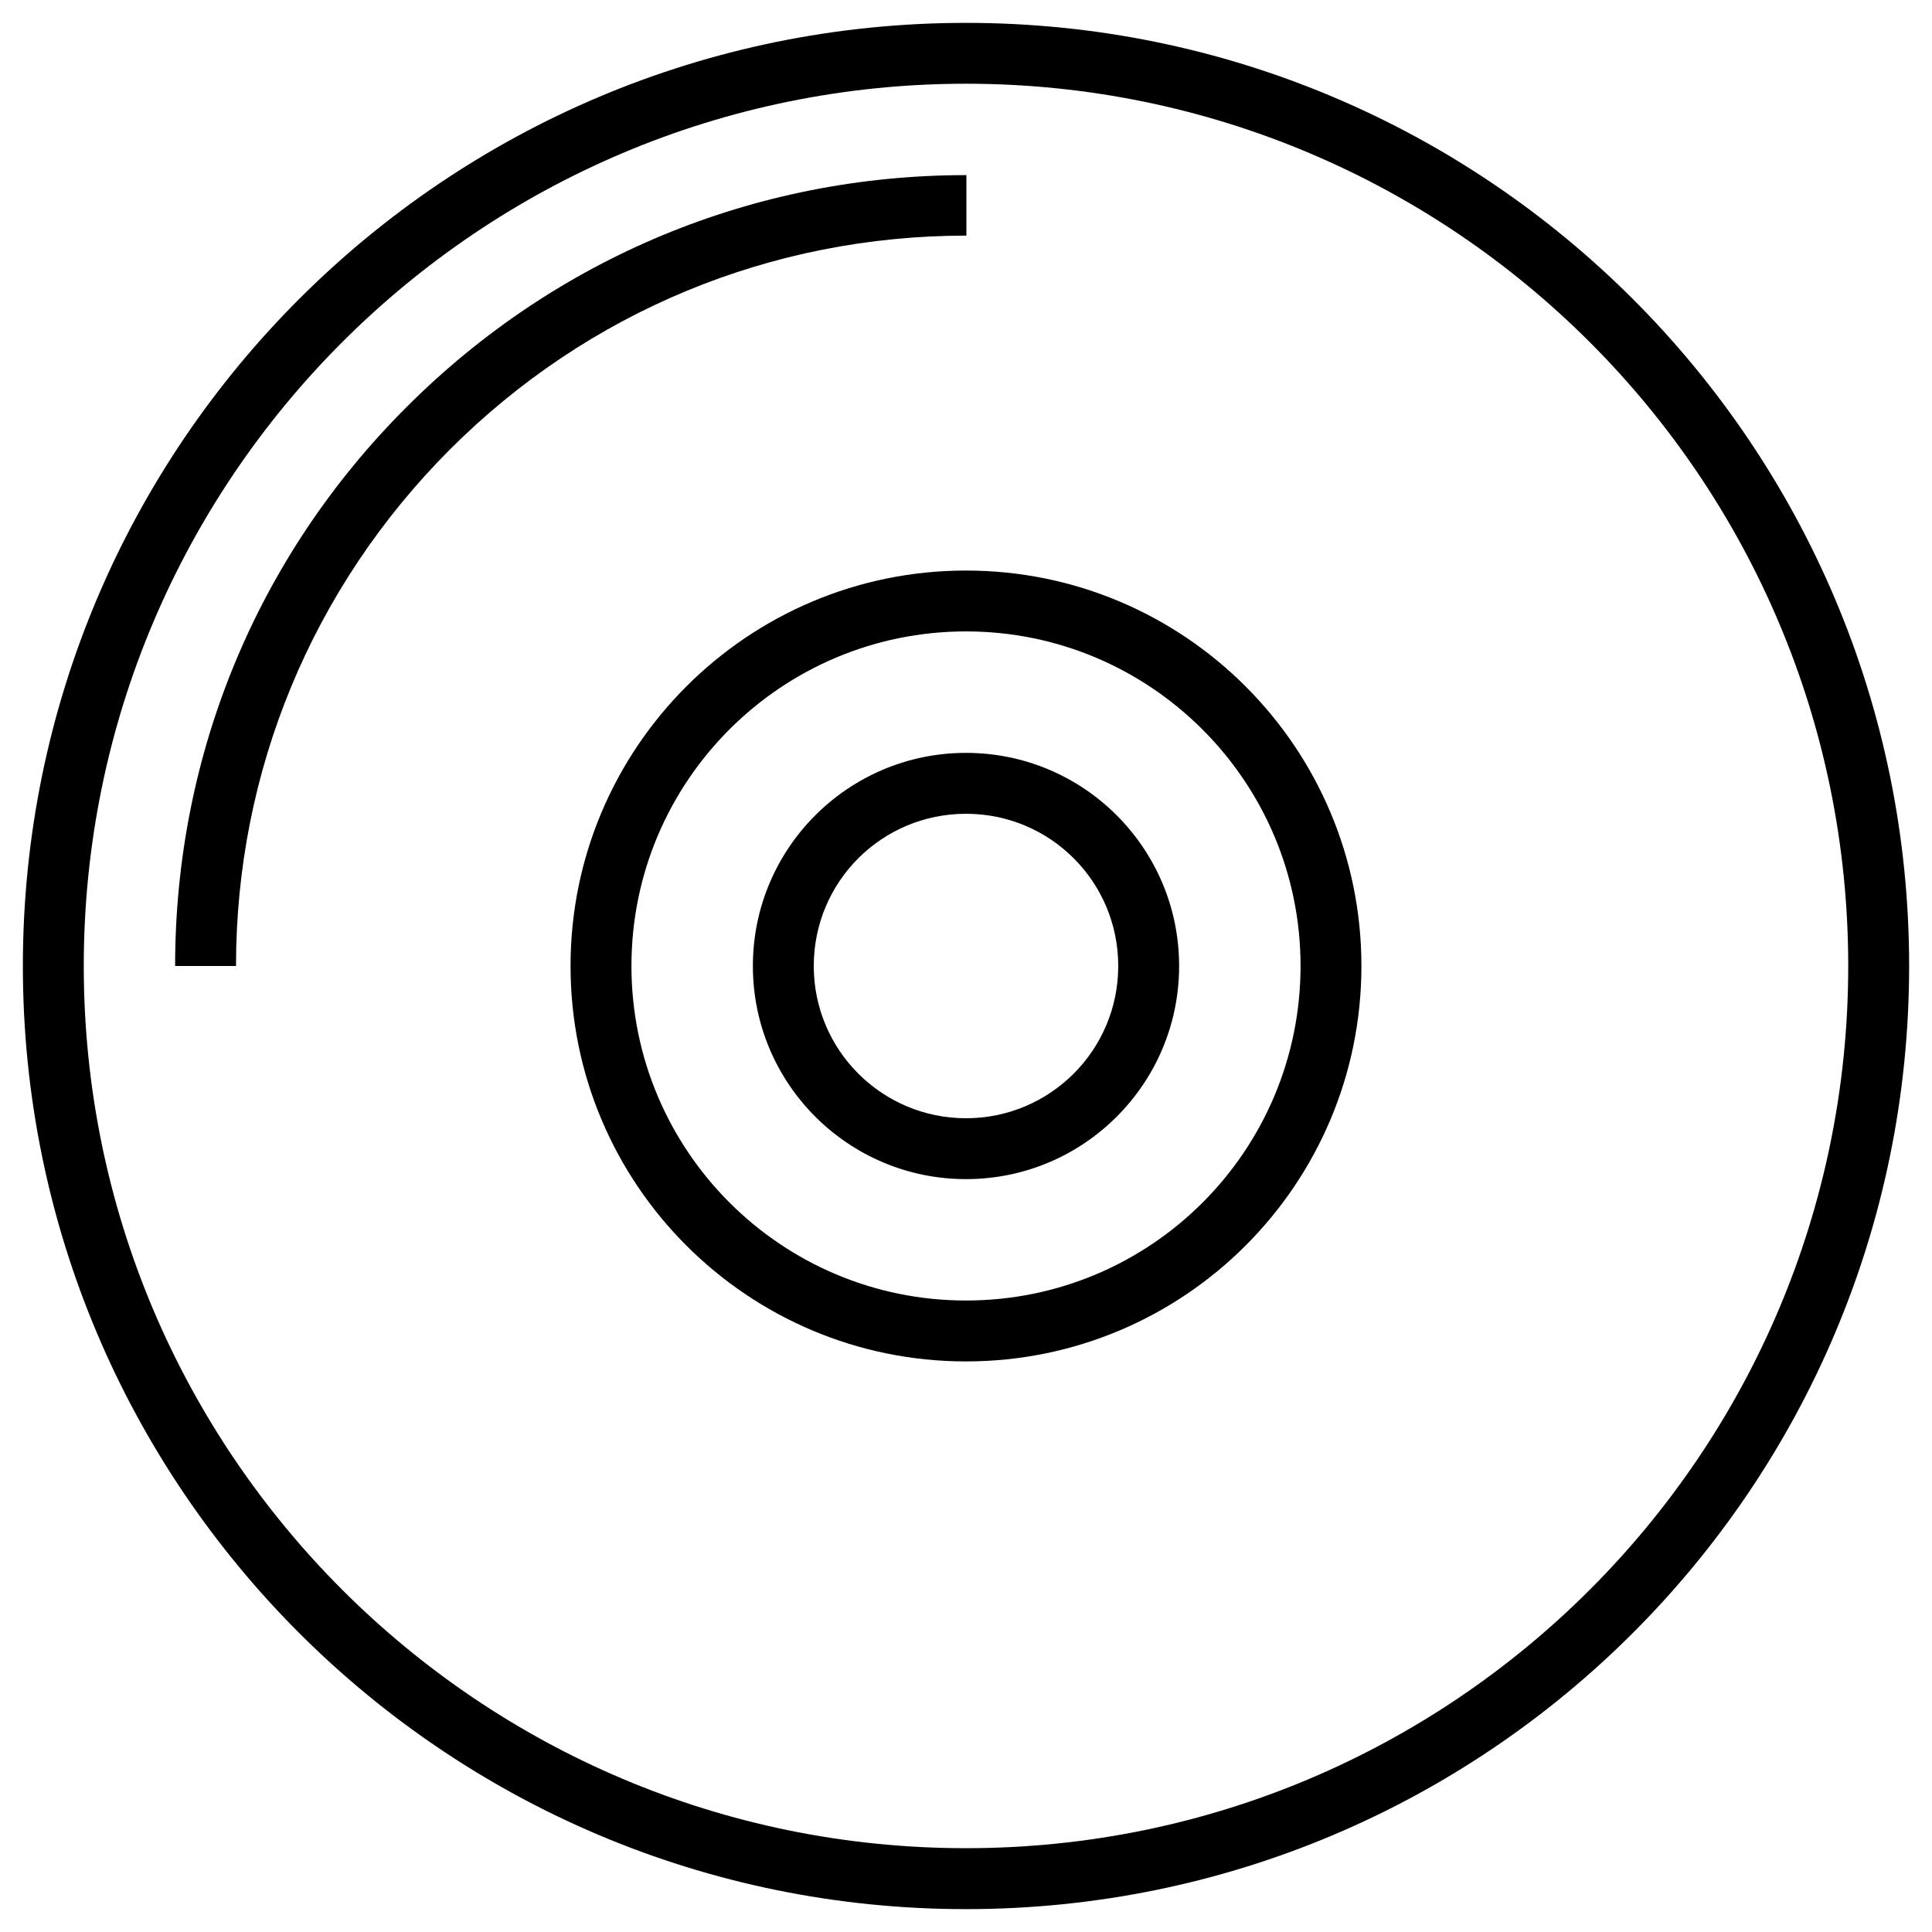
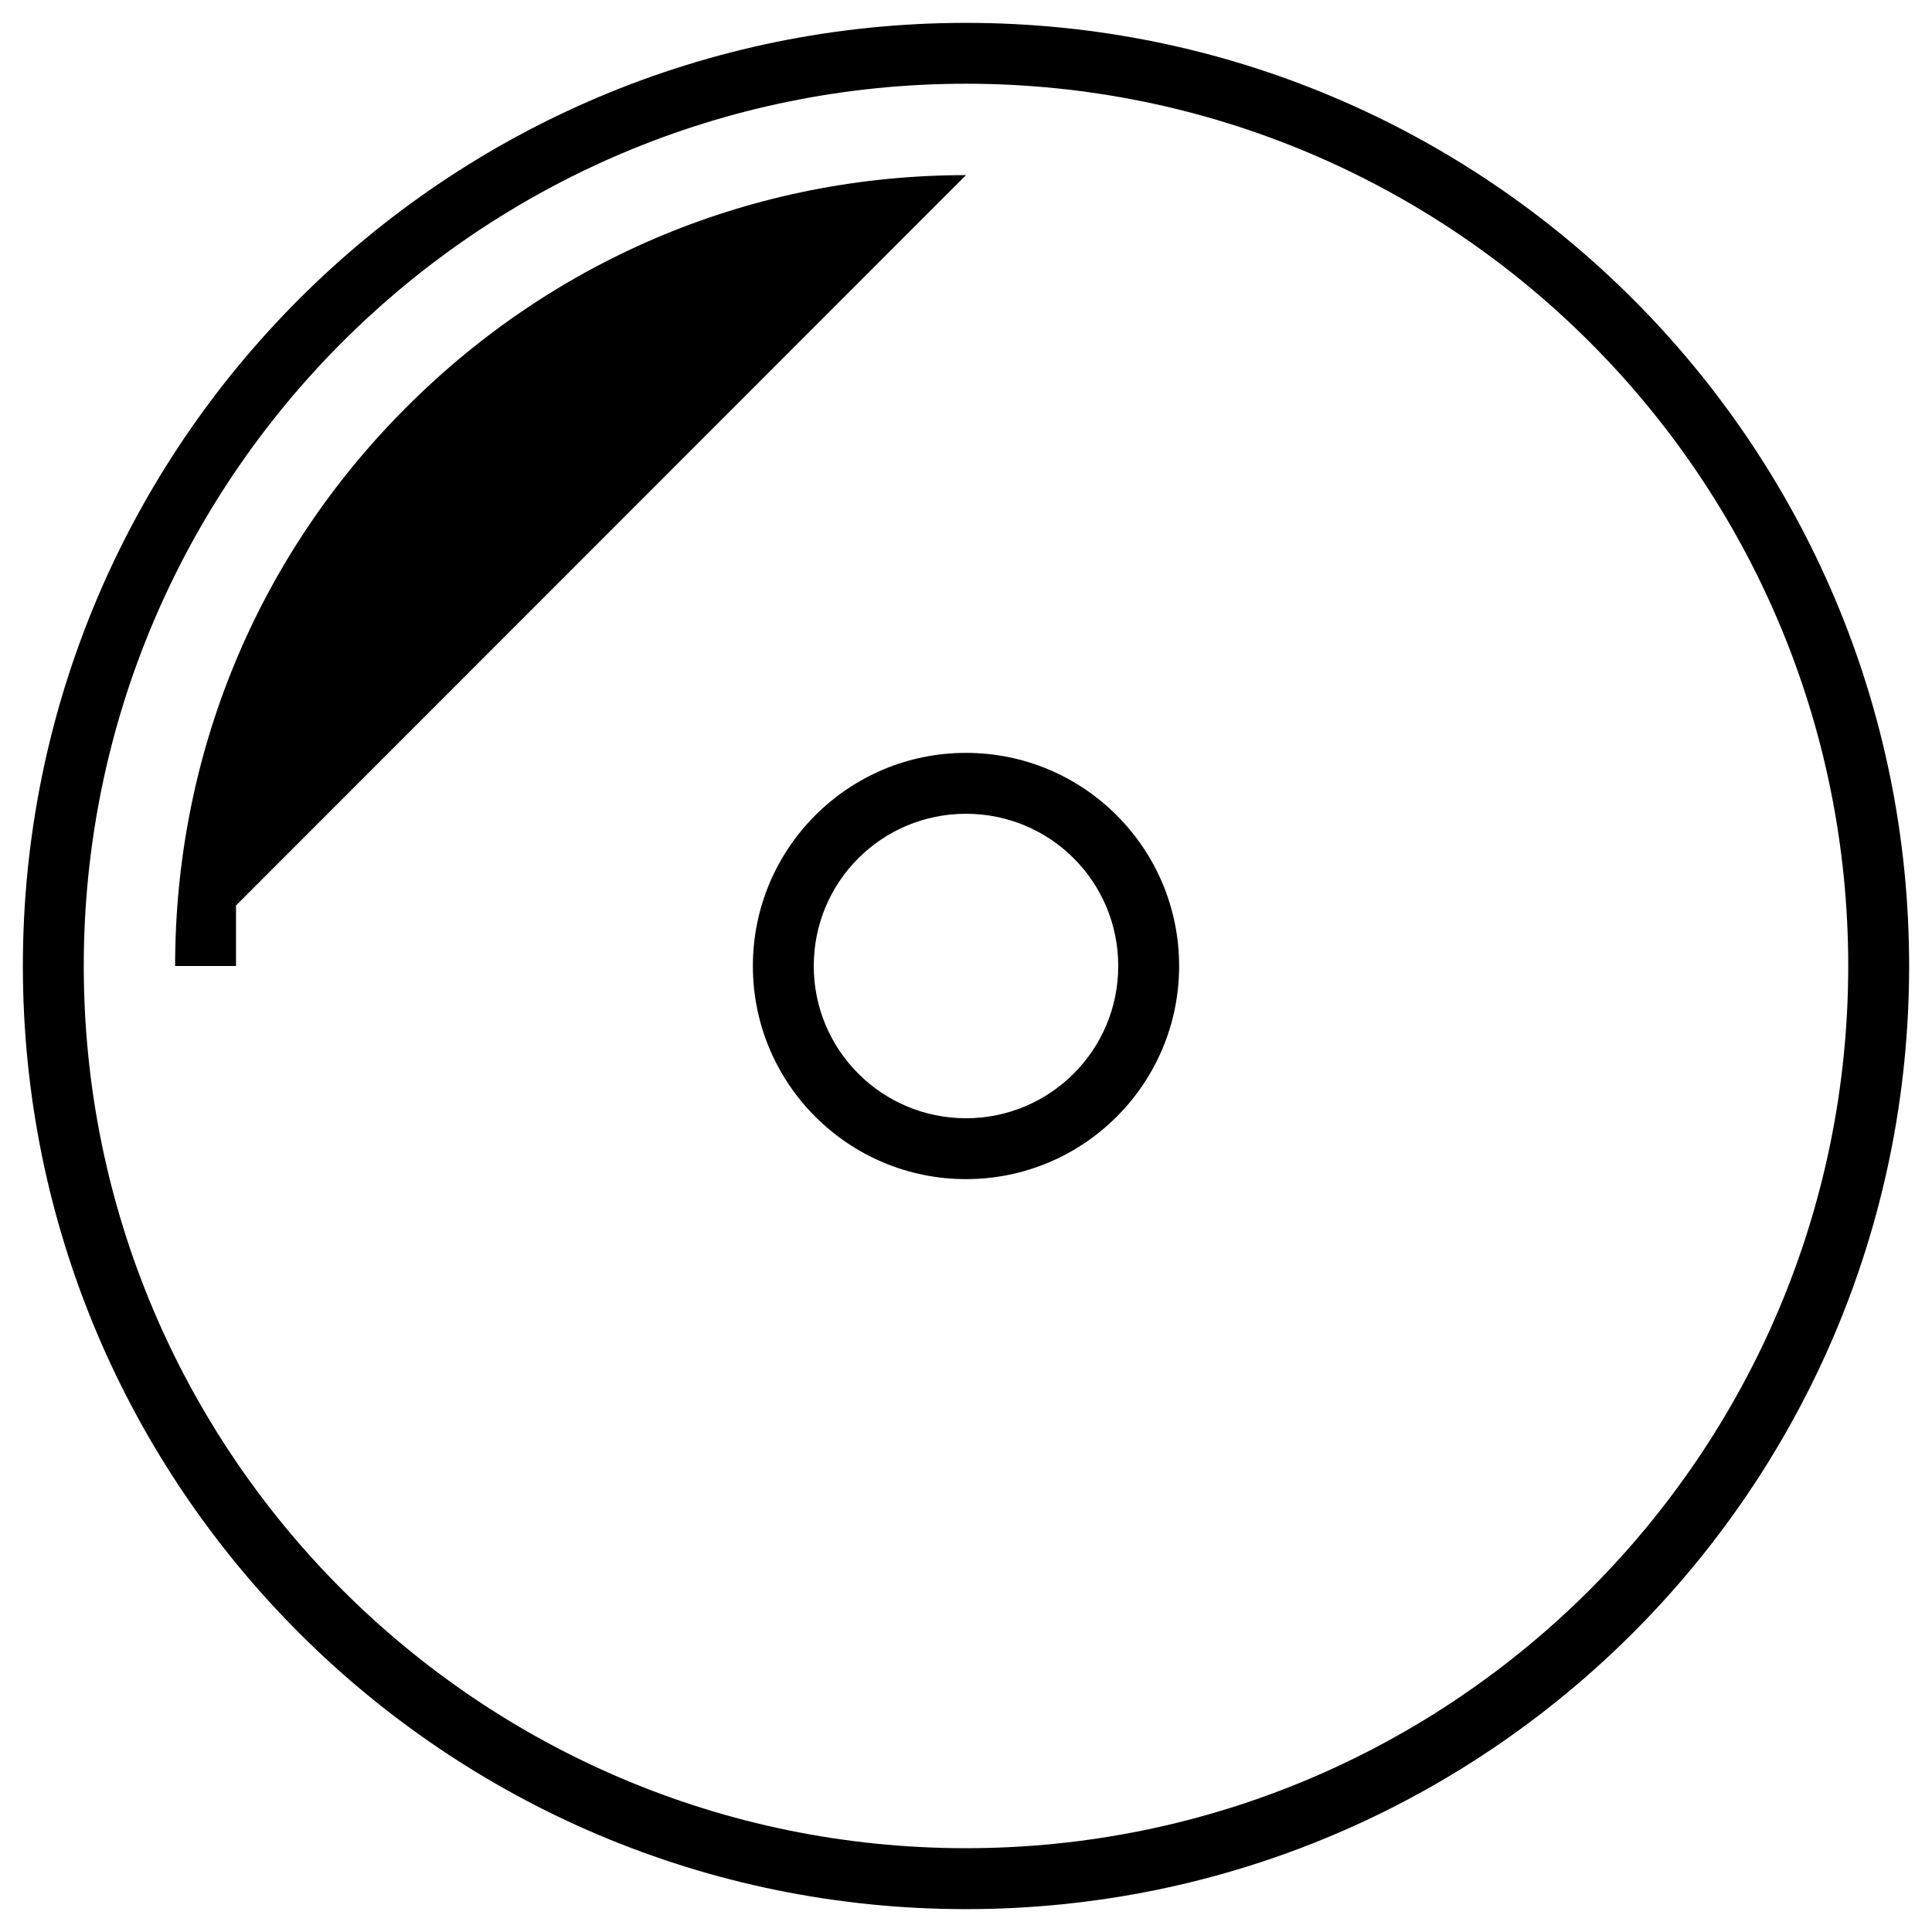
<svg xmlns="http://www.w3.org/2000/svg" fill="#000000" width="800px" height="800px" version="1.1" viewBox="144 144 512 512">
  <g>
    <path d="m400 150.06c-138.06 0-249.94 111.88-249.94 249.94 0 138.05 111.88 249.94 249.94 249.94s249.94-111.88 249.94-249.94c-0.004-138.06-111.88-249.94-249.94-249.94zm0 483.73c-129.1 0-233.8-104.7-233.8-233.8s104.7-233.8 233.8-233.8 233.8 104.7 233.8 233.8c-0.004 129.1-104.7 233.8-233.8 233.8z" />
-     <path d="m400 295.2c-57.859 0-104.8 46.938-104.8 104.8s46.938 104.79 104.8 104.79 104.79-46.934 104.79-104.79-46.934-104.8-104.79-104.8zm0 193.45c-49.004 0-88.66-39.754-88.66-88.66 0-49.004 39.754-88.66 88.66-88.66s88.66 39.754 88.66 88.66c-0.004 49.004-39.66 88.66-88.66 88.66z" />
    <path d="m400 343.52c-31.191 0-56.48 25.289-56.48 56.48s25.289 56.48 56.48 56.48 56.48-25.289 56.48-56.48-25.289-56.48-56.48-56.48zm0 96.828c-22.238 0-40.344-18.008-40.344-40.344s18.008-40.344 40.344-40.344 40.344 18.008 40.344 40.344-18.105 40.344-40.344 40.344z" />
-     <path d="m400 190.41c-55.988 0-108.63 21.844-148.19 61.402-39.656 39.555-61.402 92.199-61.402 148.19h16.137c0-51.66 20.172-100.27 56.68-136.88 36.508-36.508 85.117-56.68 136.88-56.68v-16.039z" />
+     <path d="m400 190.41c-55.988 0-108.63 21.844-148.19 61.402-39.656 39.555-61.402 92.199-61.402 148.19h16.137v-16.039z" />
  </g>
</svg>